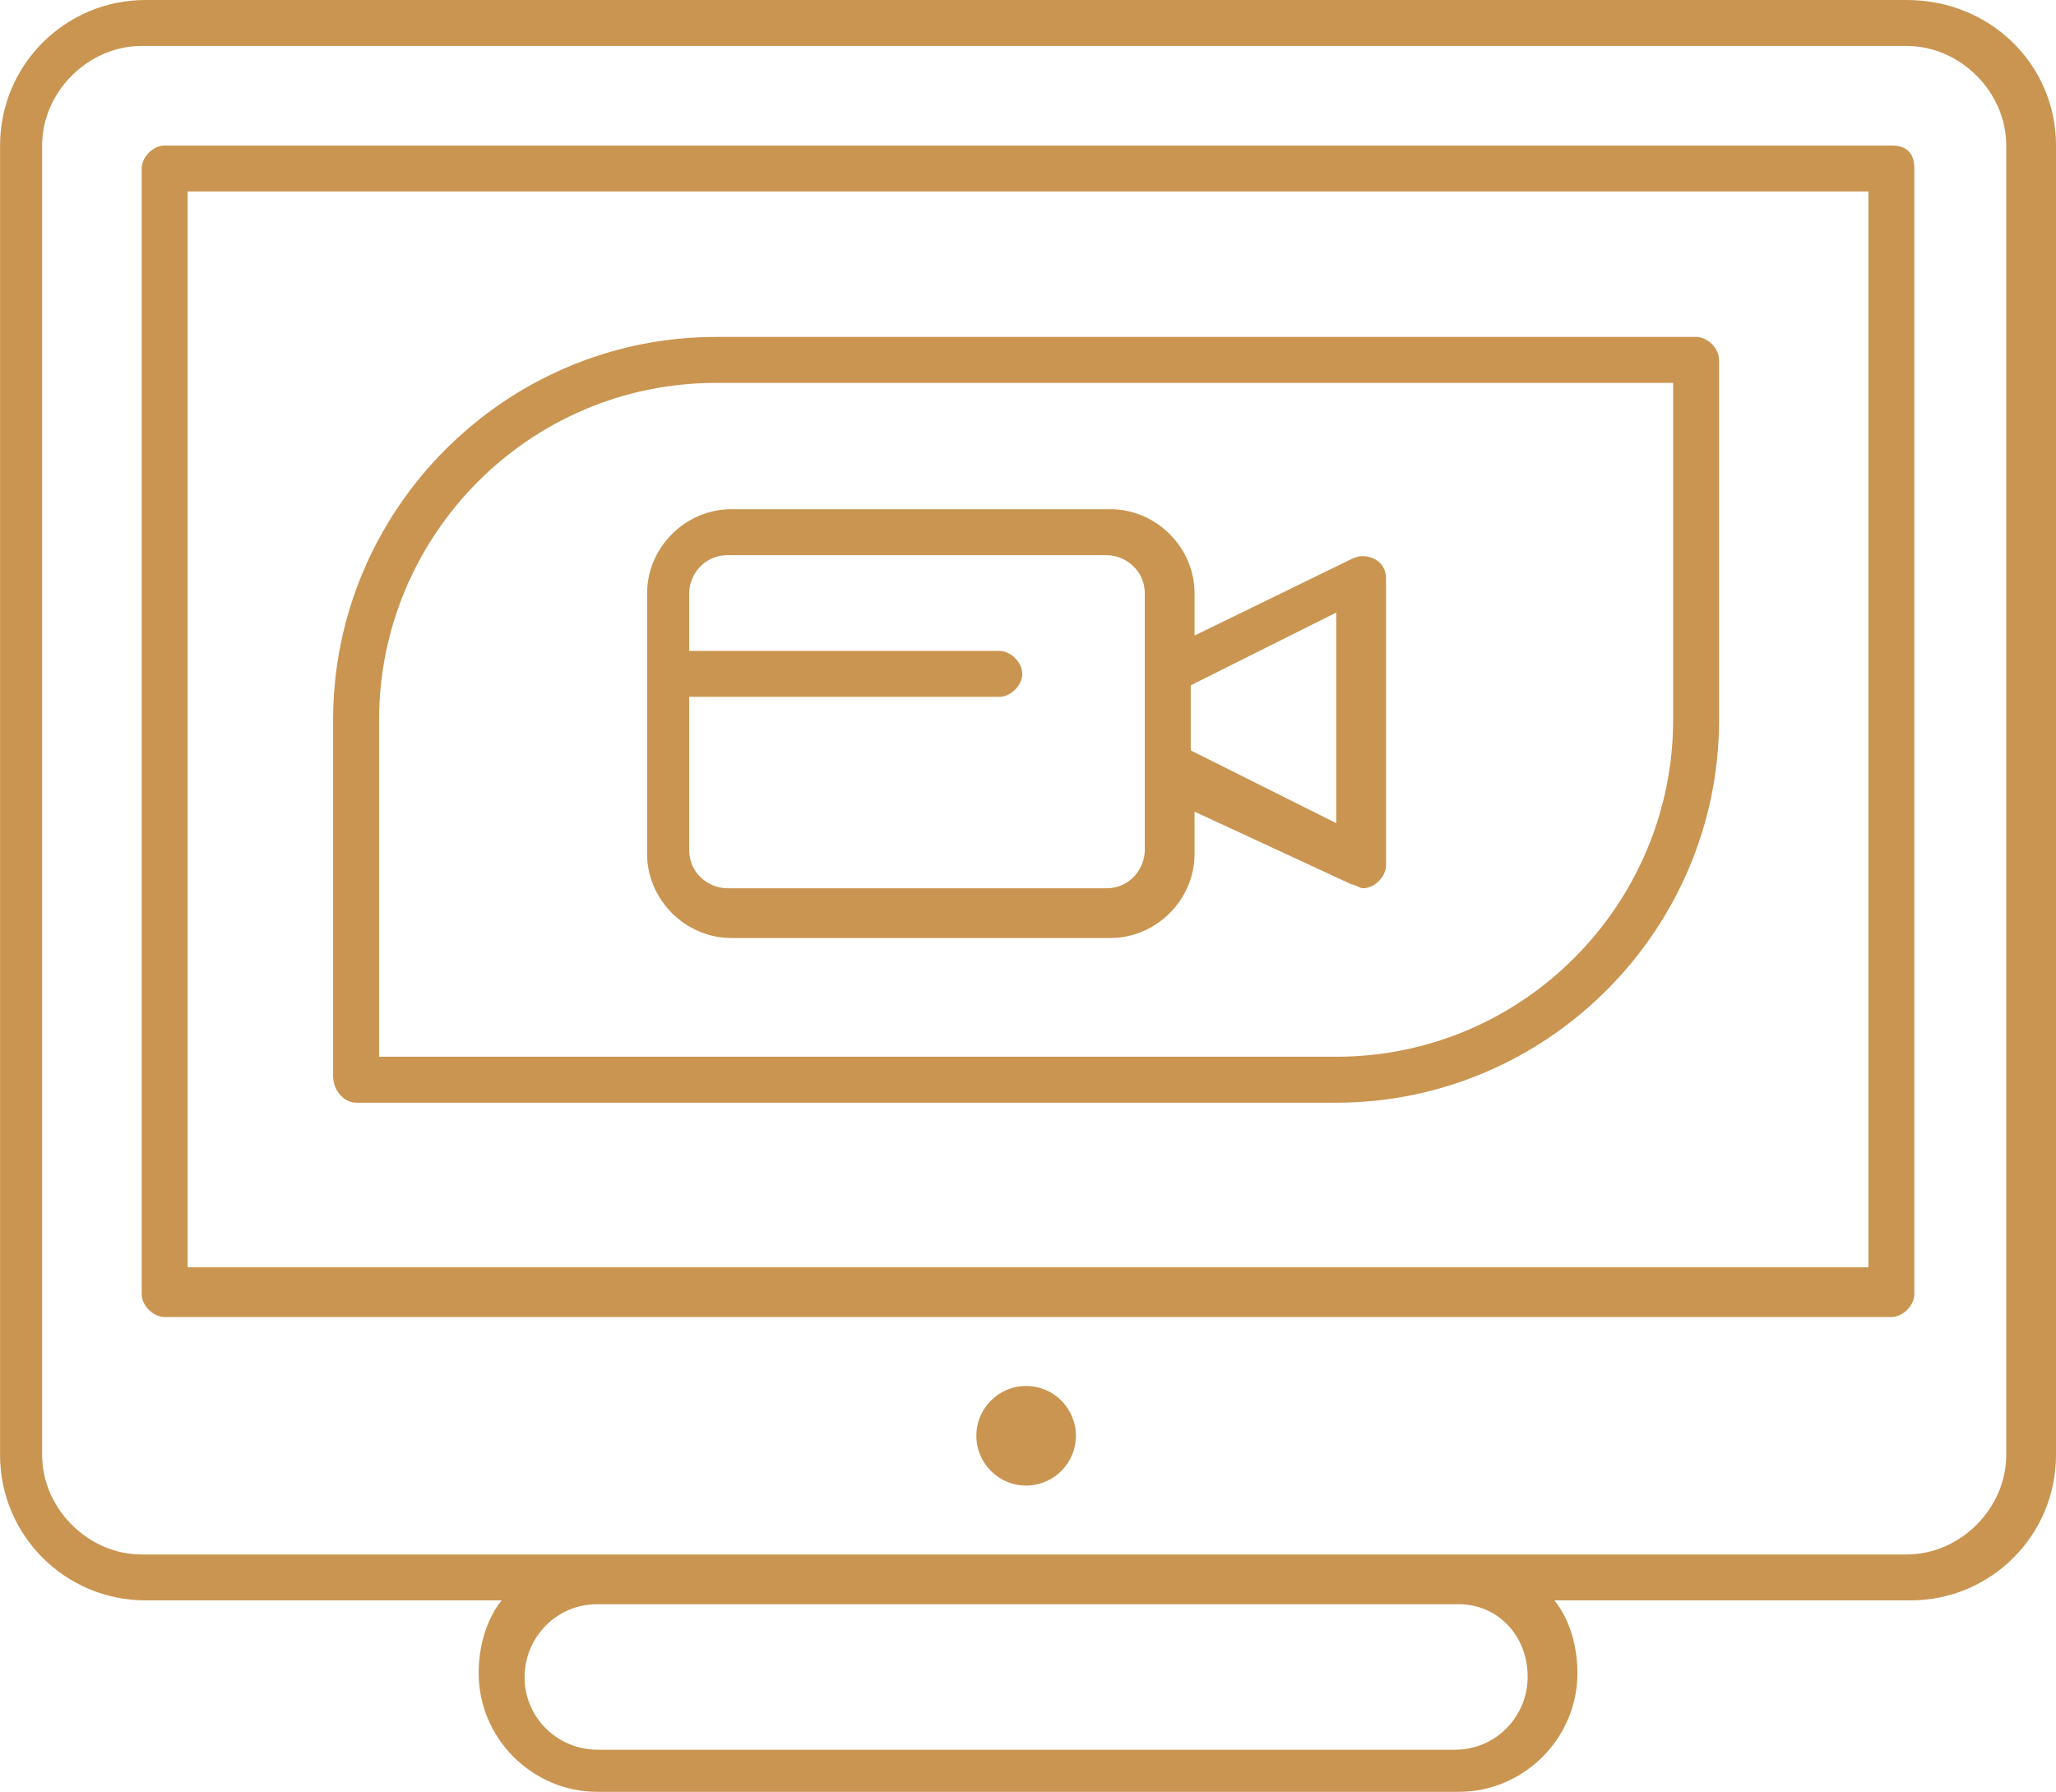
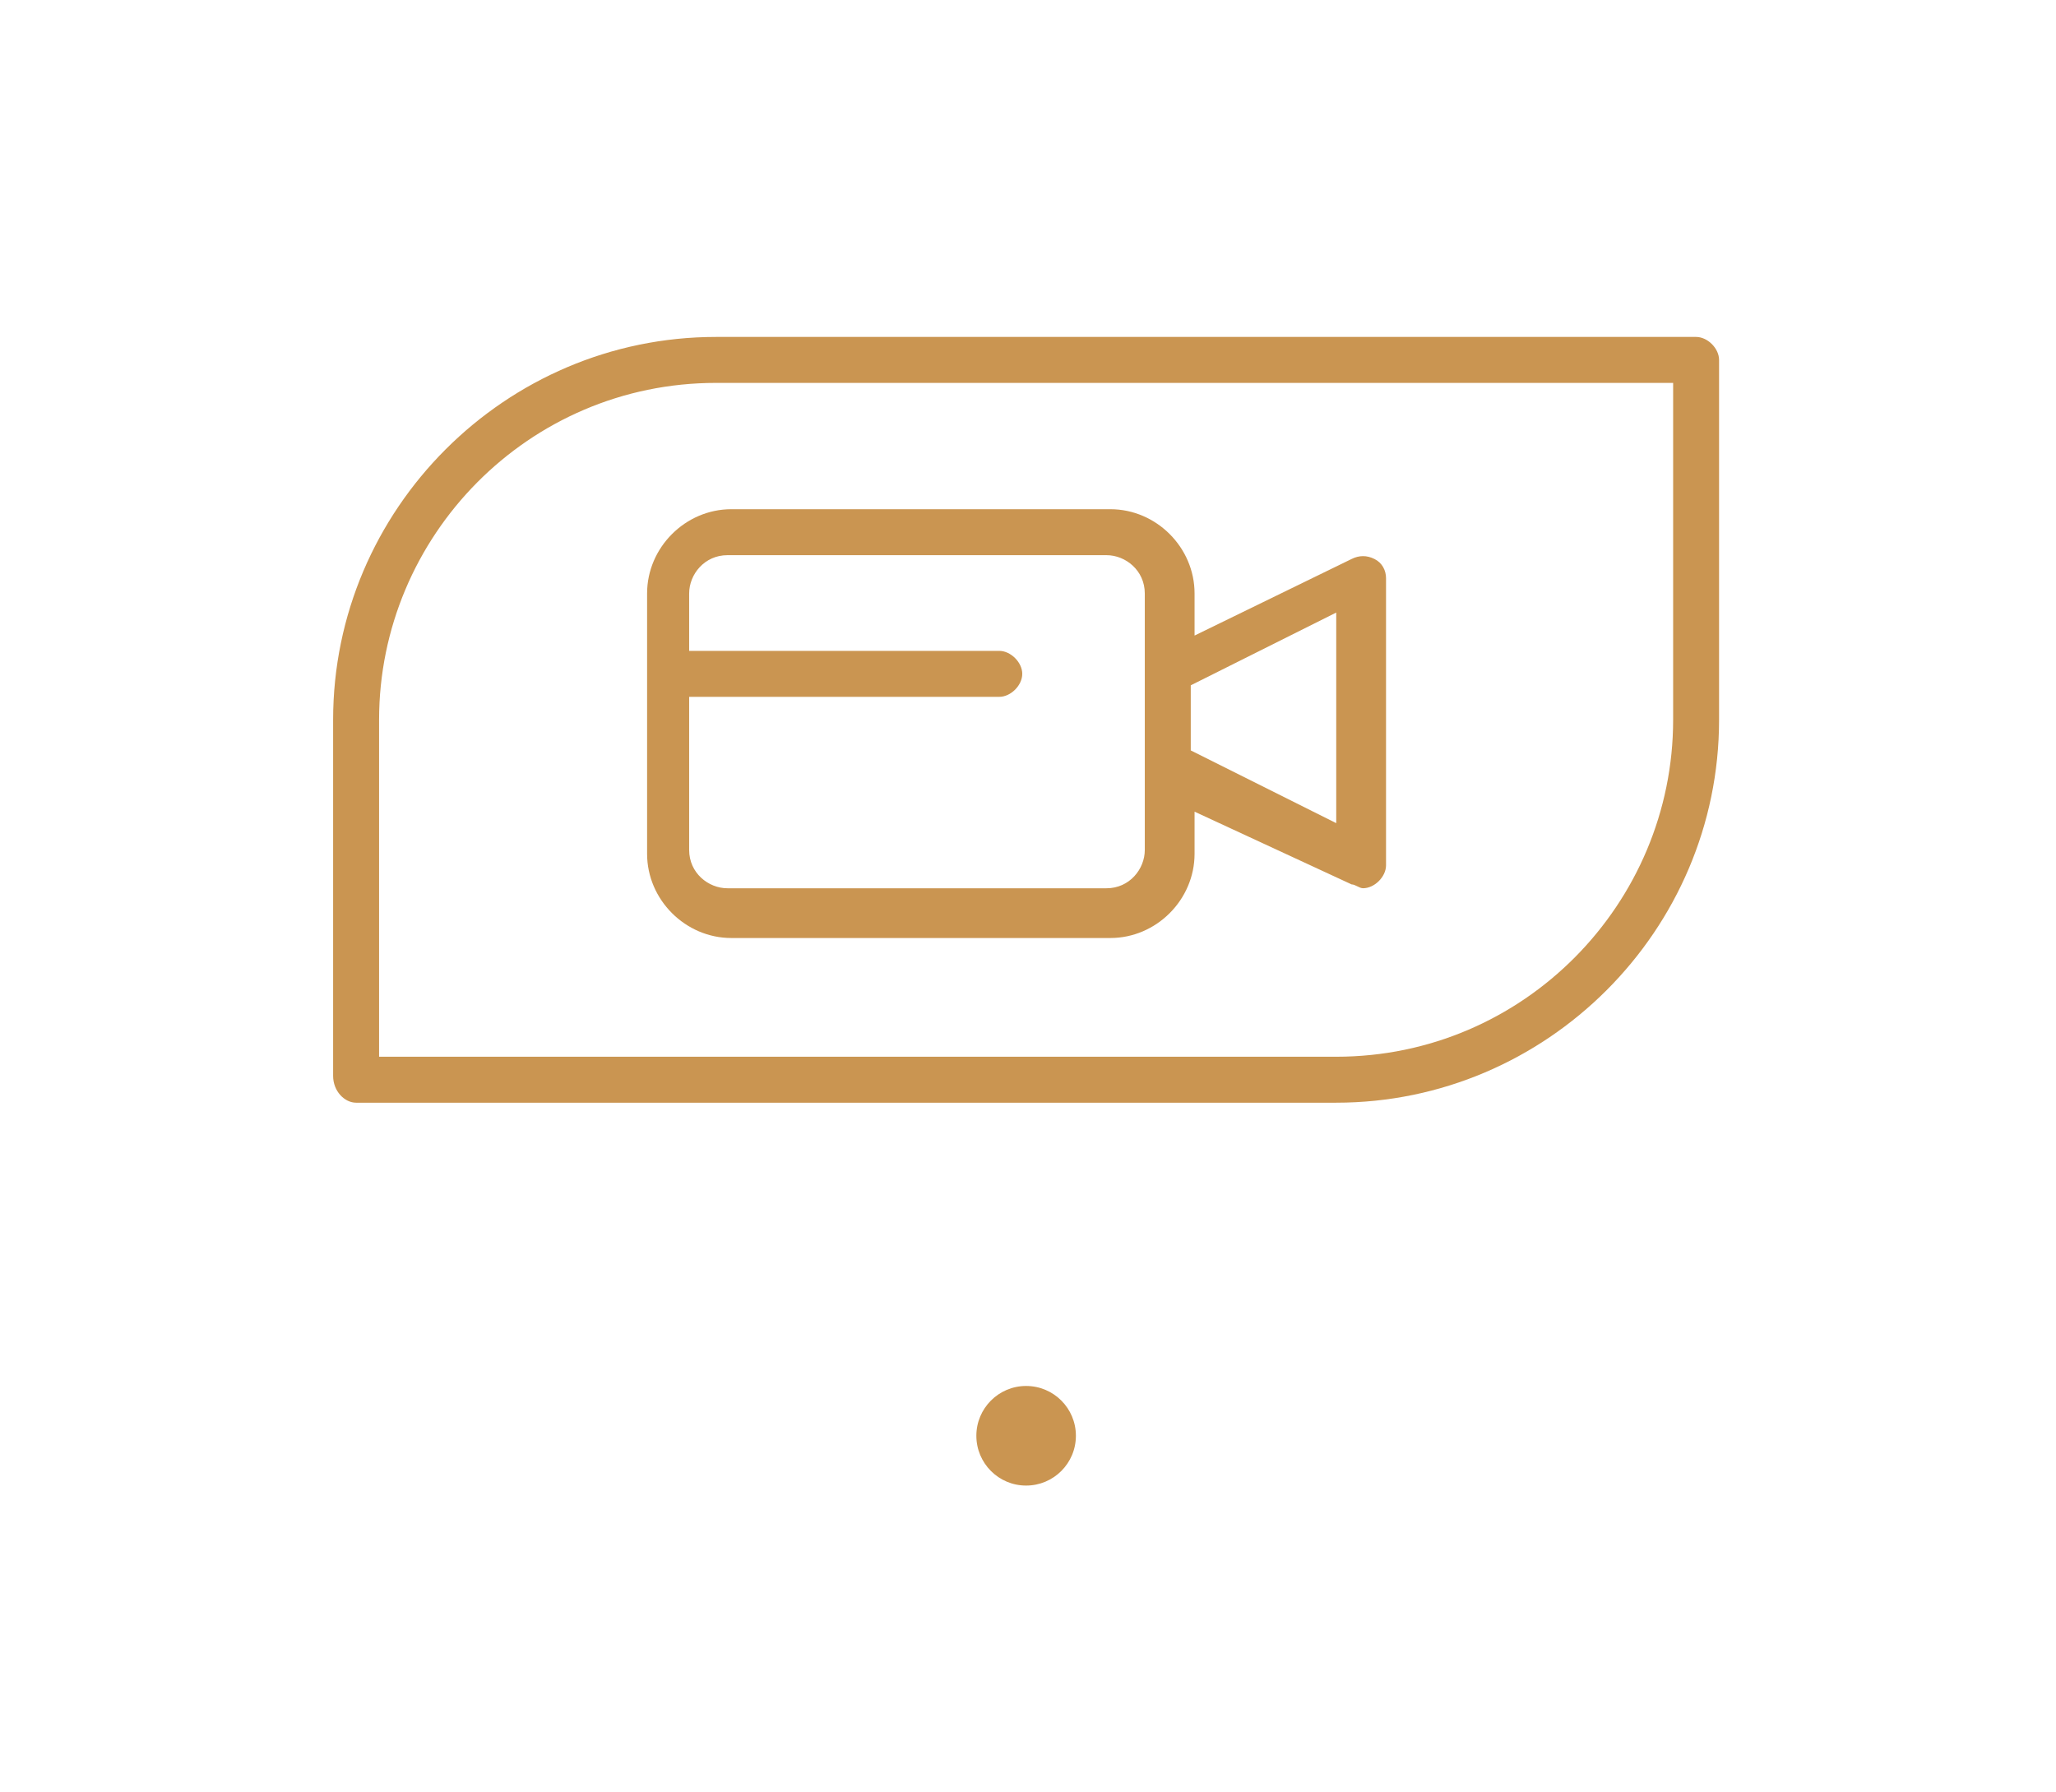
<svg xmlns="http://www.w3.org/2000/svg" xml:space="preserve" width="19.1mm" height="16.646mm" style="shape-rendering:geometricPrecision; text-rendering:geometricPrecision; image-rendering:optimizeQuality; fill-rule:evenodd; clip-rule:evenodd" viewBox="0 0 696.47 607">
  <defs>
    <style type="text/css">  .fil0 {fill:#CA9551;fill-rule:nonzero}  </style>
  </defs>
  <g id="Слой_x0020_1">
    <path class="fil0" d="M347.59 469.51c9.33,0 16.87,7.55 16.87,16.87 0,9.31 -7.54,16.87 -16.87,16.87 -9.3,0 -16.85,-7.55 -16.85,-16.87 0,-9.31 7.55,-16.87 16.85,-16.87z" />
-     <path class="fil0" d="M679.62 492.86c0,18.16 -15.56,33.73 -33.73,33.73 -15.57,0 -581.04,0 -597.91,0 -18.15,0 -33.72,-15.57 -33.72,-33.73l0 -443.56c0,-18.17 15.56,-33.73 33.72,-33.73l597.91 0c18.16,0 33.73,15.56 33.73,33.73l0 443.56zm-162.12 75.23c0,12.97 -10.37,24.64 -24.65,24.64l-290.52 0c-12.97,0 -24.63,-10.38 -24.63,-24.64 0,-12.98 10.38,-24.65 24.63,-24.65l291.82 0c12.98,0 23.35,10.38 23.35,24.65zm128.4 -568.09l-596.61 0c-27.23,0 -49.28,22.06 -49.28,49.3l0 443.56c0,27.23 22.05,49.28 49.28,49.28l120.63 0c-5.18,6.48 -7.78,15.57 -7.78,24.65 0,22.05 18.16,40.21 40.2,40.21l291.82 0c22.05,0 40.21,-18.16 40.21,-40.21 0,-9.08 -2.6,-18.16 -7.79,-24.65l120.62 0c27.25,0 49.28,-22.05 49.28,-49.28l0 -443.56c0,-27.24 -22.04,-49.3 -50.58,-49.3z" />
-     <path class="fil0" d="M632.93 429.31l-569.38 0 0 -364.45 569.38 0 0 364.45zm7.78 -380.02l-584.94 0c-3.88,0 -7.78,3.88 -7.78,7.78l0 381.31c0,3.89 3.9,7.77 7.78,7.77l584.94 0c3.9,0 7.78,-3.88 7.78,-7.77l0 -381.31c0,-5.19 -2.6,-7.78 -7.78,-7.78z" />
    <path class="fil0" d="M128.41 243.84c0,-62.25 50.57,-114.13 114.13,-114.13l324.24 0 0 114.13c0,62.25 -50.58,114.14 -114.13,114.14l-324.24 0 0 -114.14zm-7.79 129.71l332.02 0c71.33,0 129.7,-58.38 129.7,-129.71l0 -121.91c0,-3.9 -3.88,-7.79 -7.78,-7.79l-332.02 0c-71.34,0 -129.7,58.37 -129.7,129.7l0 120.63c0,5.19 3.88,9.08 7.78,9.08z" />
    <path class="fil0" d="M387.8 287.94c0,6.48 -5.19,12.97 -12.97,12.97l-128.4 0c-6.5,0 -12.98,-5.19 -12.98,-12.97l0 -51.88 105.06 0c3.88,0 7.78,-3.88 7.78,-7.78 0,-3.89 -3.9,-7.79 -7.78,-7.79l-105.06 0 0 -19.45c0,-6.48 5.19,-12.97 12.98,-12.97l128.4 0c6.48,0 12.97,5.19 12.97,12.97 0,16.87 0,67.45 0,86.9zm64.85 -80.42l0 71.33 -49.28 -24.64 0 -22.05 49.28 -24.65zm5.19 92.08c1.3,0 2.6,1.3 3.9,1.3 3.88,0 7.78,-3.89 7.78,-7.77l0 -97.28c0,-2.6 -1.3,-5.2 -3.9,-6.48 -2.59,-1.3 -5.18,-1.3 -7.78,0l-53.18 25.93 0 -14.27c0,-15.56 -12.95,-28.53 -28.52,-28.53l-128.41 0c-15.57,0 -28.53,12.97 -28.53,28.53l0 88.2c0,15.56 12.97,28.53 28.53,28.53l128.41 0c15.57,0 28.52,-12.97 28.52,-28.53l0 -14.27 53.18 24.63z" />
  </g>
</svg>